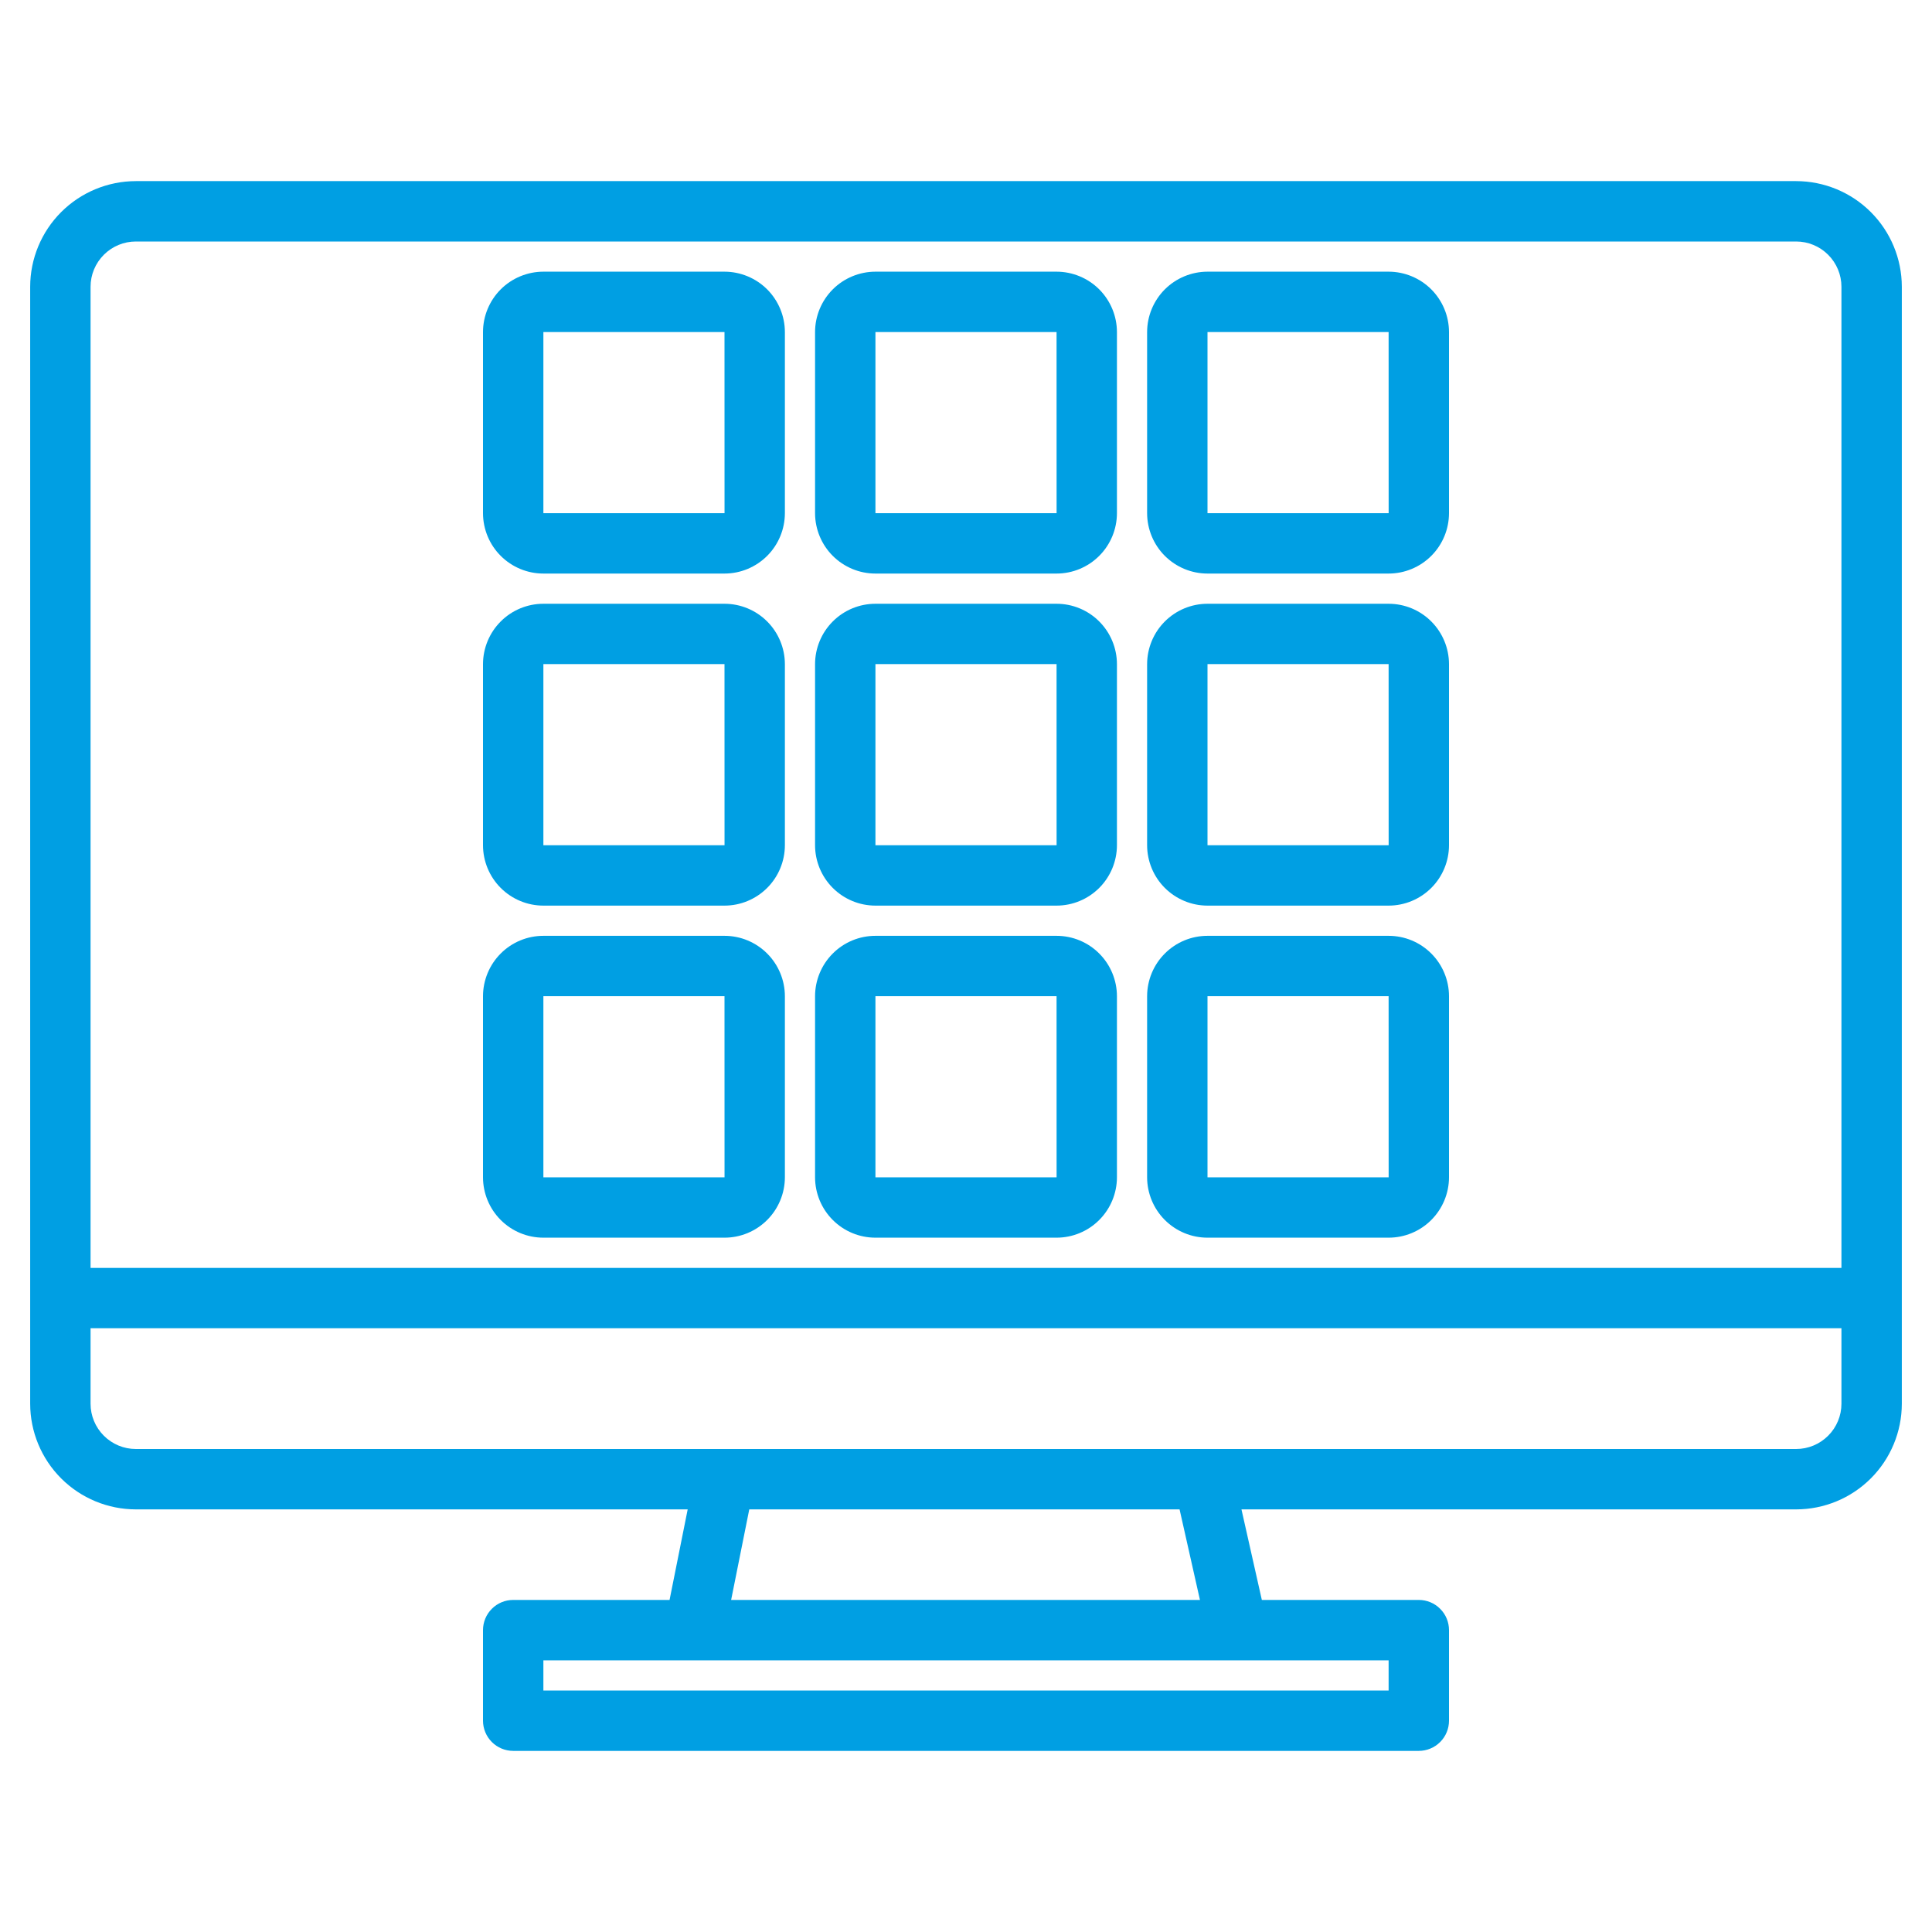
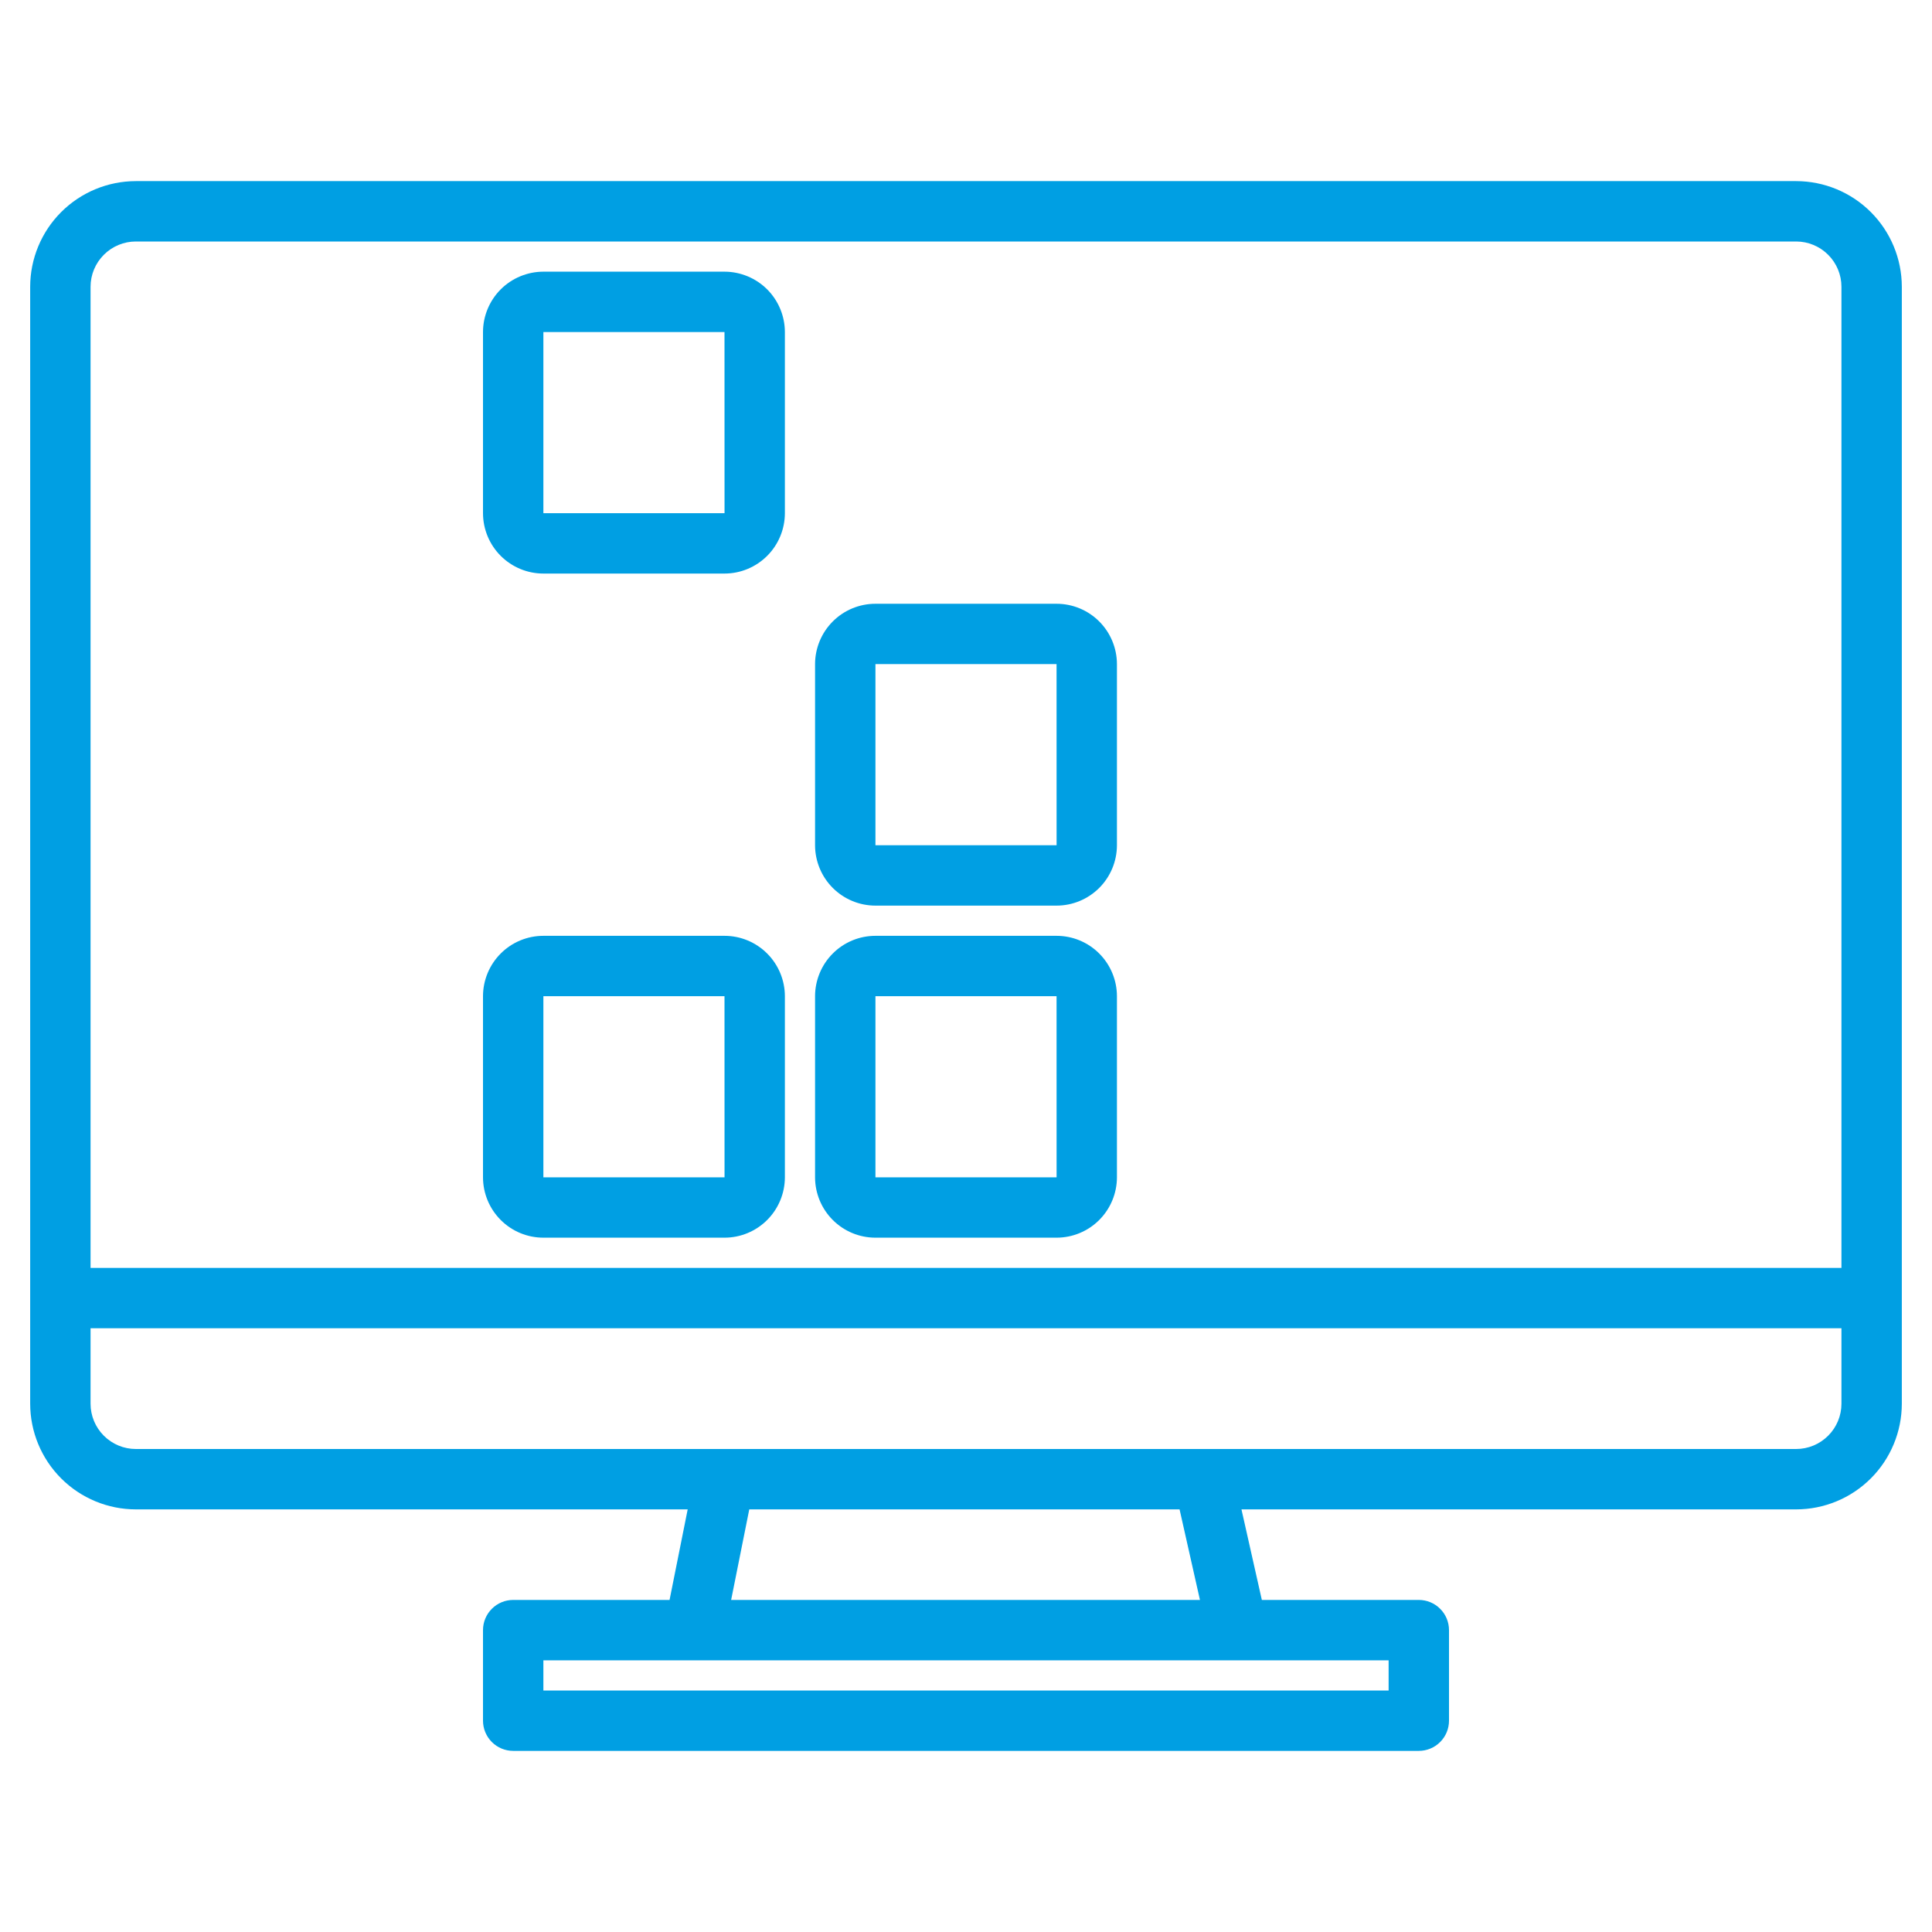
<svg xmlns="http://www.w3.org/2000/svg" width="55" height="55" viewBox="0 0 55 55" fill="none">
  <path d="M51.133 5.156H3.867C3.07 5.157 2.305 5.474 1.741 6.038C1.177 6.602 0.86 7.367 0.859 8.164V39.961C0.86 40.758 1.177 41.523 1.741 42.087C2.305 42.651 3.07 42.968 3.867 42.969H19.577L19.061 45.547H14.609C14.382 45.547 14.163 45.637 14.002 45.799C13.841 45.96 13.75 46.178 13.75 46.406V48.984C13.75 49.212 13.841 49.431 14.002 49.592C14.163 49.753 14.382 49.844 14.609 49.844H40.391C40.618 49.844 40.837 49.753 40.998 49.592C41.16 49.431 41.25 49.212 41.25 48.984V46.406C41.25 46.178 41.16 45.96 40.998 45.799C40.837 45.637 40.618 45.547 40.391 45.547H35.922L35.342 42.969H51.133C51.93 42.968 52.695 42.651 53.259 42.087C53.823 41.523 54.14 40.758 54.141 39.961V8.164C54.14 7.367 53.823 6.602 53.259 6.038C52.695 5.474 51.93 5.157 51.133 5.156ZM39.531 47.266V48.125H15.469V47.266H39.531ZM20.814 45.547L21.33 42.969H33.58L34.16 45.547H20.814ZM52.422 39.961C52.422 40.303 52.286 40.63 52.044 40.872C51.802 41.114 51.475 41.25 51.133 41.25H3.867C3.525 41.25 3.198 41.114 2.956 40.872C2.714 40.63 2.578 40.303 2.578 39.961V37.812H52.422V39.961ZM52.422 36.094H2.578V8.164C2.578 7.822 2.714 7.495 2.956 7.253C3.198 7.011 3.525 6.875 3.867 6.875H51.133C51.475 6.875 51.802 7.011 52.044 7.253C52.286 7.495 52.422 7.822 52.422 8.164V36.094Z" fill="#009FE3" />
  <path d="M24.922 25.781H30.078C30.534 25.781 30.971 25.599 31.293 25.277C31.615 24.955 31.796 24.518 31.797 24.062V18.906C31.796 18.451 31.615 18.014 31.293 17.692C30.971 17.369 30.534 17.188 30.078 17.188H24.922C24.466 17.188 24.029 17.369 23.707 17.692C23.385 18.014 23.204 18.451 23.203 18.906V24.062C23.204 24.518 23.385 24.955 23.707 25.277C24.029 25.599 24.466 25.781 24.922 25.781ZM24.922 18.906H30.078L30.079 24.062H24.922V18.906Z" fill="#009FE3" />
-   <path d="M24.922 16.328H30.078C30.534 16.328 30.971 16.146 31.293 15.824C31.615 15.502 31.796 15.065 31.797 14.609V9.453C31.796 8.997 31.615 8.561 31.293 8.238C30.971 7.916 30.534 7.735 30.078 7.734H24.922C24.466 7.735 24.029 7.916 23.707 8.238C23.385 8.561 23.204 8.997 23.203 9.453V14.609C23.204 15.065 23.385 15.502 23.707 15.824C24.029 16.146 24.466 16.328 24.922 16.328ZM24.922 9.453H30.078L30.079 14.609H24.922V9.453Z" fill="#009FE3" />
  <path d="M24.922 35.234H30.078C30.534 35.234 30.971 35.053 31.293 34.73C31.615 34.408 31.796 33.971 31.797 33.516V28.359C31.796 27.904 31.615 27.467 31.293 27.145C30.971 26.822 30.534 26.641 30.078 26.641H24.922C24.466 26.641 24.029 26.822 23.707 27.145C23.385 27.467 23.204 27.904 23.203 28.359V33.516C23.204 33.971 23.385 34.408 23.707 34.73C24.029 35.053 24.466 35.234 24.922 35.234ZM24.922 28.359H30.078L30.079 33.516H24.922V28.359Z" fill="#009FE3" />
-   <path d="M34.375 25.781H39.531C39.987 25.781 40.424 25.599 40.746 25.277C41.068 24.955 41.249 24.518 41.25 24.062V18.906C41.249 18.451 41.068 18.014 40.746 17.692C40.424 17.369 39.987 17.188 39.531 17.188H34.375C33.919 17.188 33.483 17.369 33.16 17.692C32.838 18.014 32.657 18.451 32.656 18.906V24.062C32.657 24.518 32.838 24.955 33.16 25.277C33.483 25.599 33.919 25.781 34.375 25.781ZM34.375 18.906H39.531L39.532 24.062H34.375V18.906Z" fill="#009FE3" />
-   <path d="M34.375 16.328H39.531C39.987 16.328 40.424 16.146 40.746 15.824C41.068 15.502 41.249 15.065 41.25 14.609V9.453C41.249 8.997 41.068 8.561 40.746 8.238C40.424 7.916 39.987 7.735 39.531 7.734H34.375C33.919 7.735 33.483 7.916 33.16 8.238C32.838 8.561 32.657 8.997 32.656 9.453V14.609C32.657 15.065 32.838 15.502 33.16 15.824C33.483 16.146 33.919 16.328 34.375 16.328ZM34.375 9.453H39.531L39.532 14.609H34.375V9.453Z" fill="#009FE3" />
-   <path d="M34.375 35.234H39.531C39.987 35.234 40.424 35.053 40.746 34.73C41.068 34.408 41.249 33.971 41.25 33.516V28.359C41.249 27.904 41.068 27.467 40.746 27.145C40.424 26.822 39.987 26.641 39.531 26.641H34.375C33.919 26.641 33.483 26.822 33.16 27.145C32.838 27.467 32.657 27.904 32.656 28.359V33.516C32.657 33.971 32.838 34.408 33.16 34.73C33.483 35.053 33.919 35.234 34.375 35.234ZM34.375 28.359H39.531L39.532 33.516H34.375V28.359Z" fill="#009FE3" />
-   <path d="M15.469 25.781H20.625C21.081 25.781 21.517 25.599 21.84 25.277C22.162 24.955 22.343 24.518 22.344 24.062V18.906C22.343 18.451 22.162 18.014 21.84 17.692C21.517 17.369 21.081 17.188 20.625 17.188H15.469C15.013 17.188 14.576 17.369 14.254 17.692C13.932 18.014 13.751 18.451 13.75 18.906V24.062C13.751 24.518 13.932 24.955 14.254 25.277C14.576 25.599 15.013 25.781 15.469 25.781ZM15.469 18.906H20.625L20.626 24.062H15.469V18.906Z" fill="#009FE3" />
  <path d="M15.469 16.328H20.625C21.081 16.328 21.517 16.146 21.84 15.824C22.162 15.502 22.343 15.065 22.344 14.609V9.453C22.343 8.997 22.162 8.561 21.84 8.238C21.517 7.916 21.081 7.735 20.625 7.734H15.469C15.013 7.735 14.576 7.916 14.254 8.238C13.932 8.561 13.751 8.997 13.75 9.453V14.609C13.751 15.065 13.932 15.502 14.254 15.824C14.576 16.146 15.013 16.328 15.469 16.328ZM15.469 9.453H20.625L20.626 14.609H15.469V9.453Z" fill="#009FE3" />
  <path d="M15.469 35.234H20.625C21.081 35.234 21.517 35.053 21.84 34.73C22.162 34.408 22.343 33.971 22.344 33.516V28.359C22.343 27.904 22.162 27.467 21.84 27.145C21.517 26.822 21.081 26.641 20.625 26.641H15.469C15.013 26.641 14.576 26.822 14.254 27.145C13.932 27.467 13.751 27.904 13.75 28.359V33.516C13.751 33.971 13.932 34.408 14.254 34.73C14.576 35.053 15.013 35.234 15.469 35.234ZM15.469 28.359H20.625L20.626 33.516H15.469V28.359Z" fill="#009FE3" />
</svg>